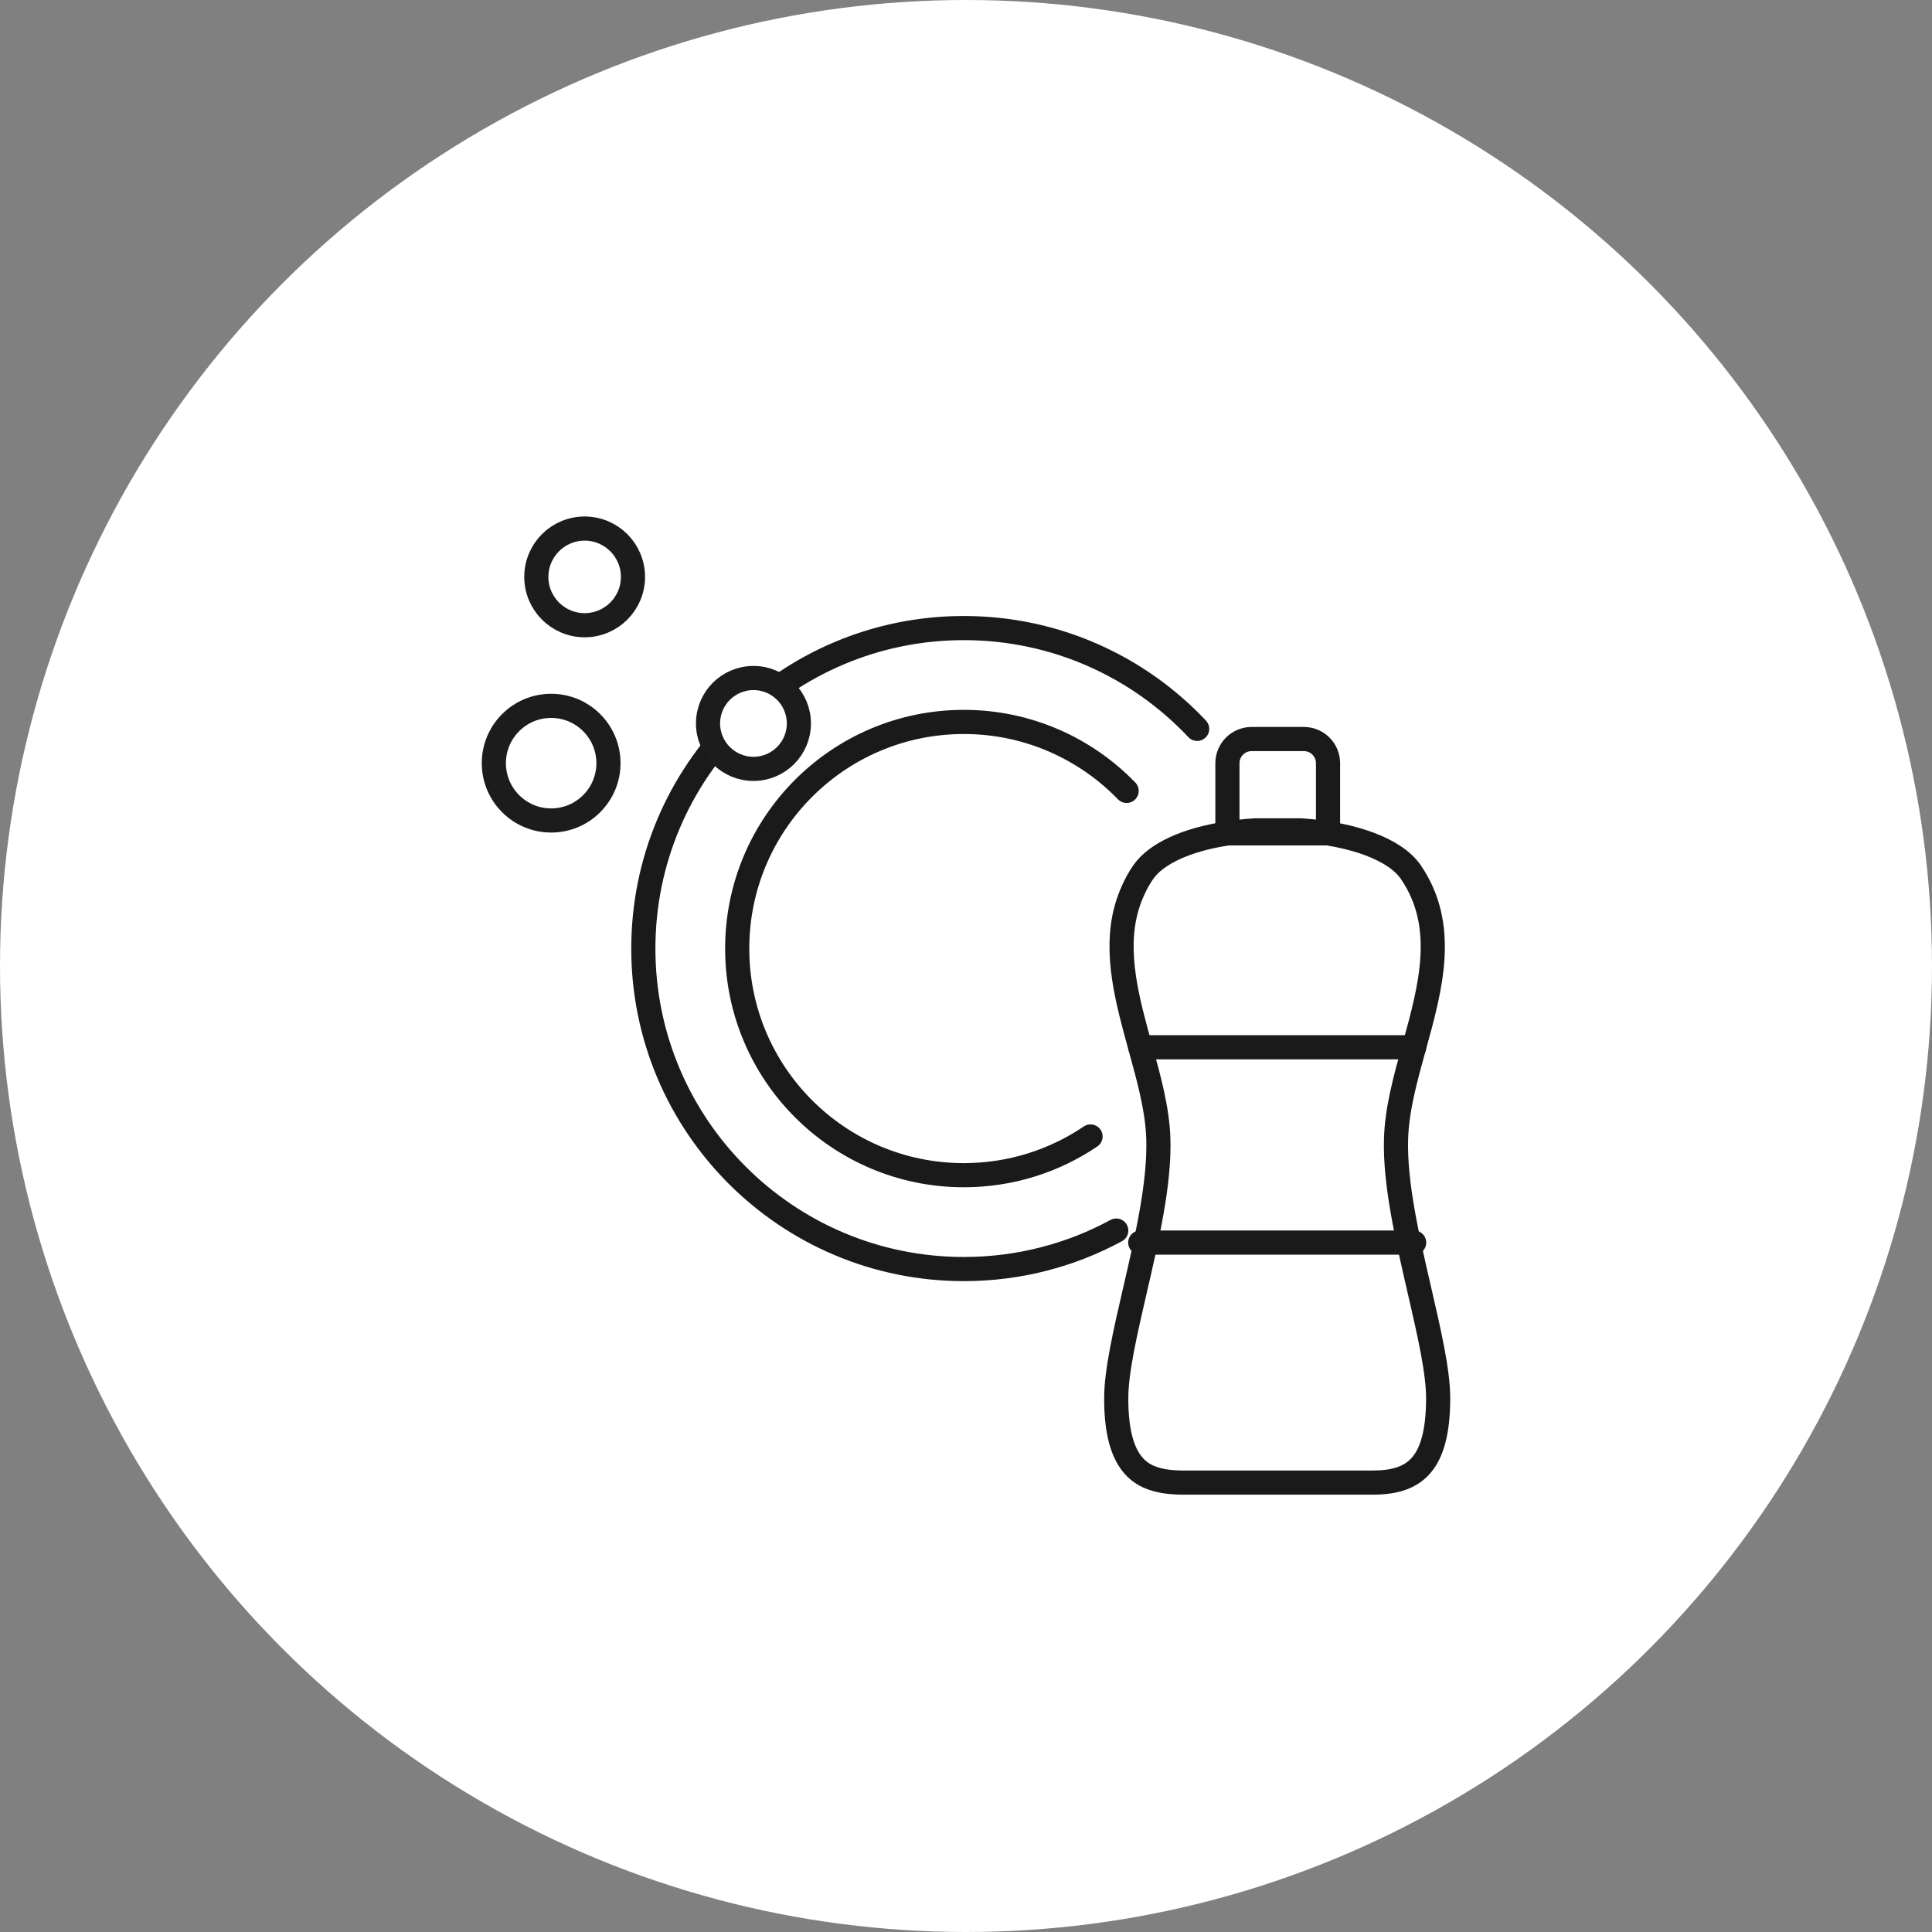
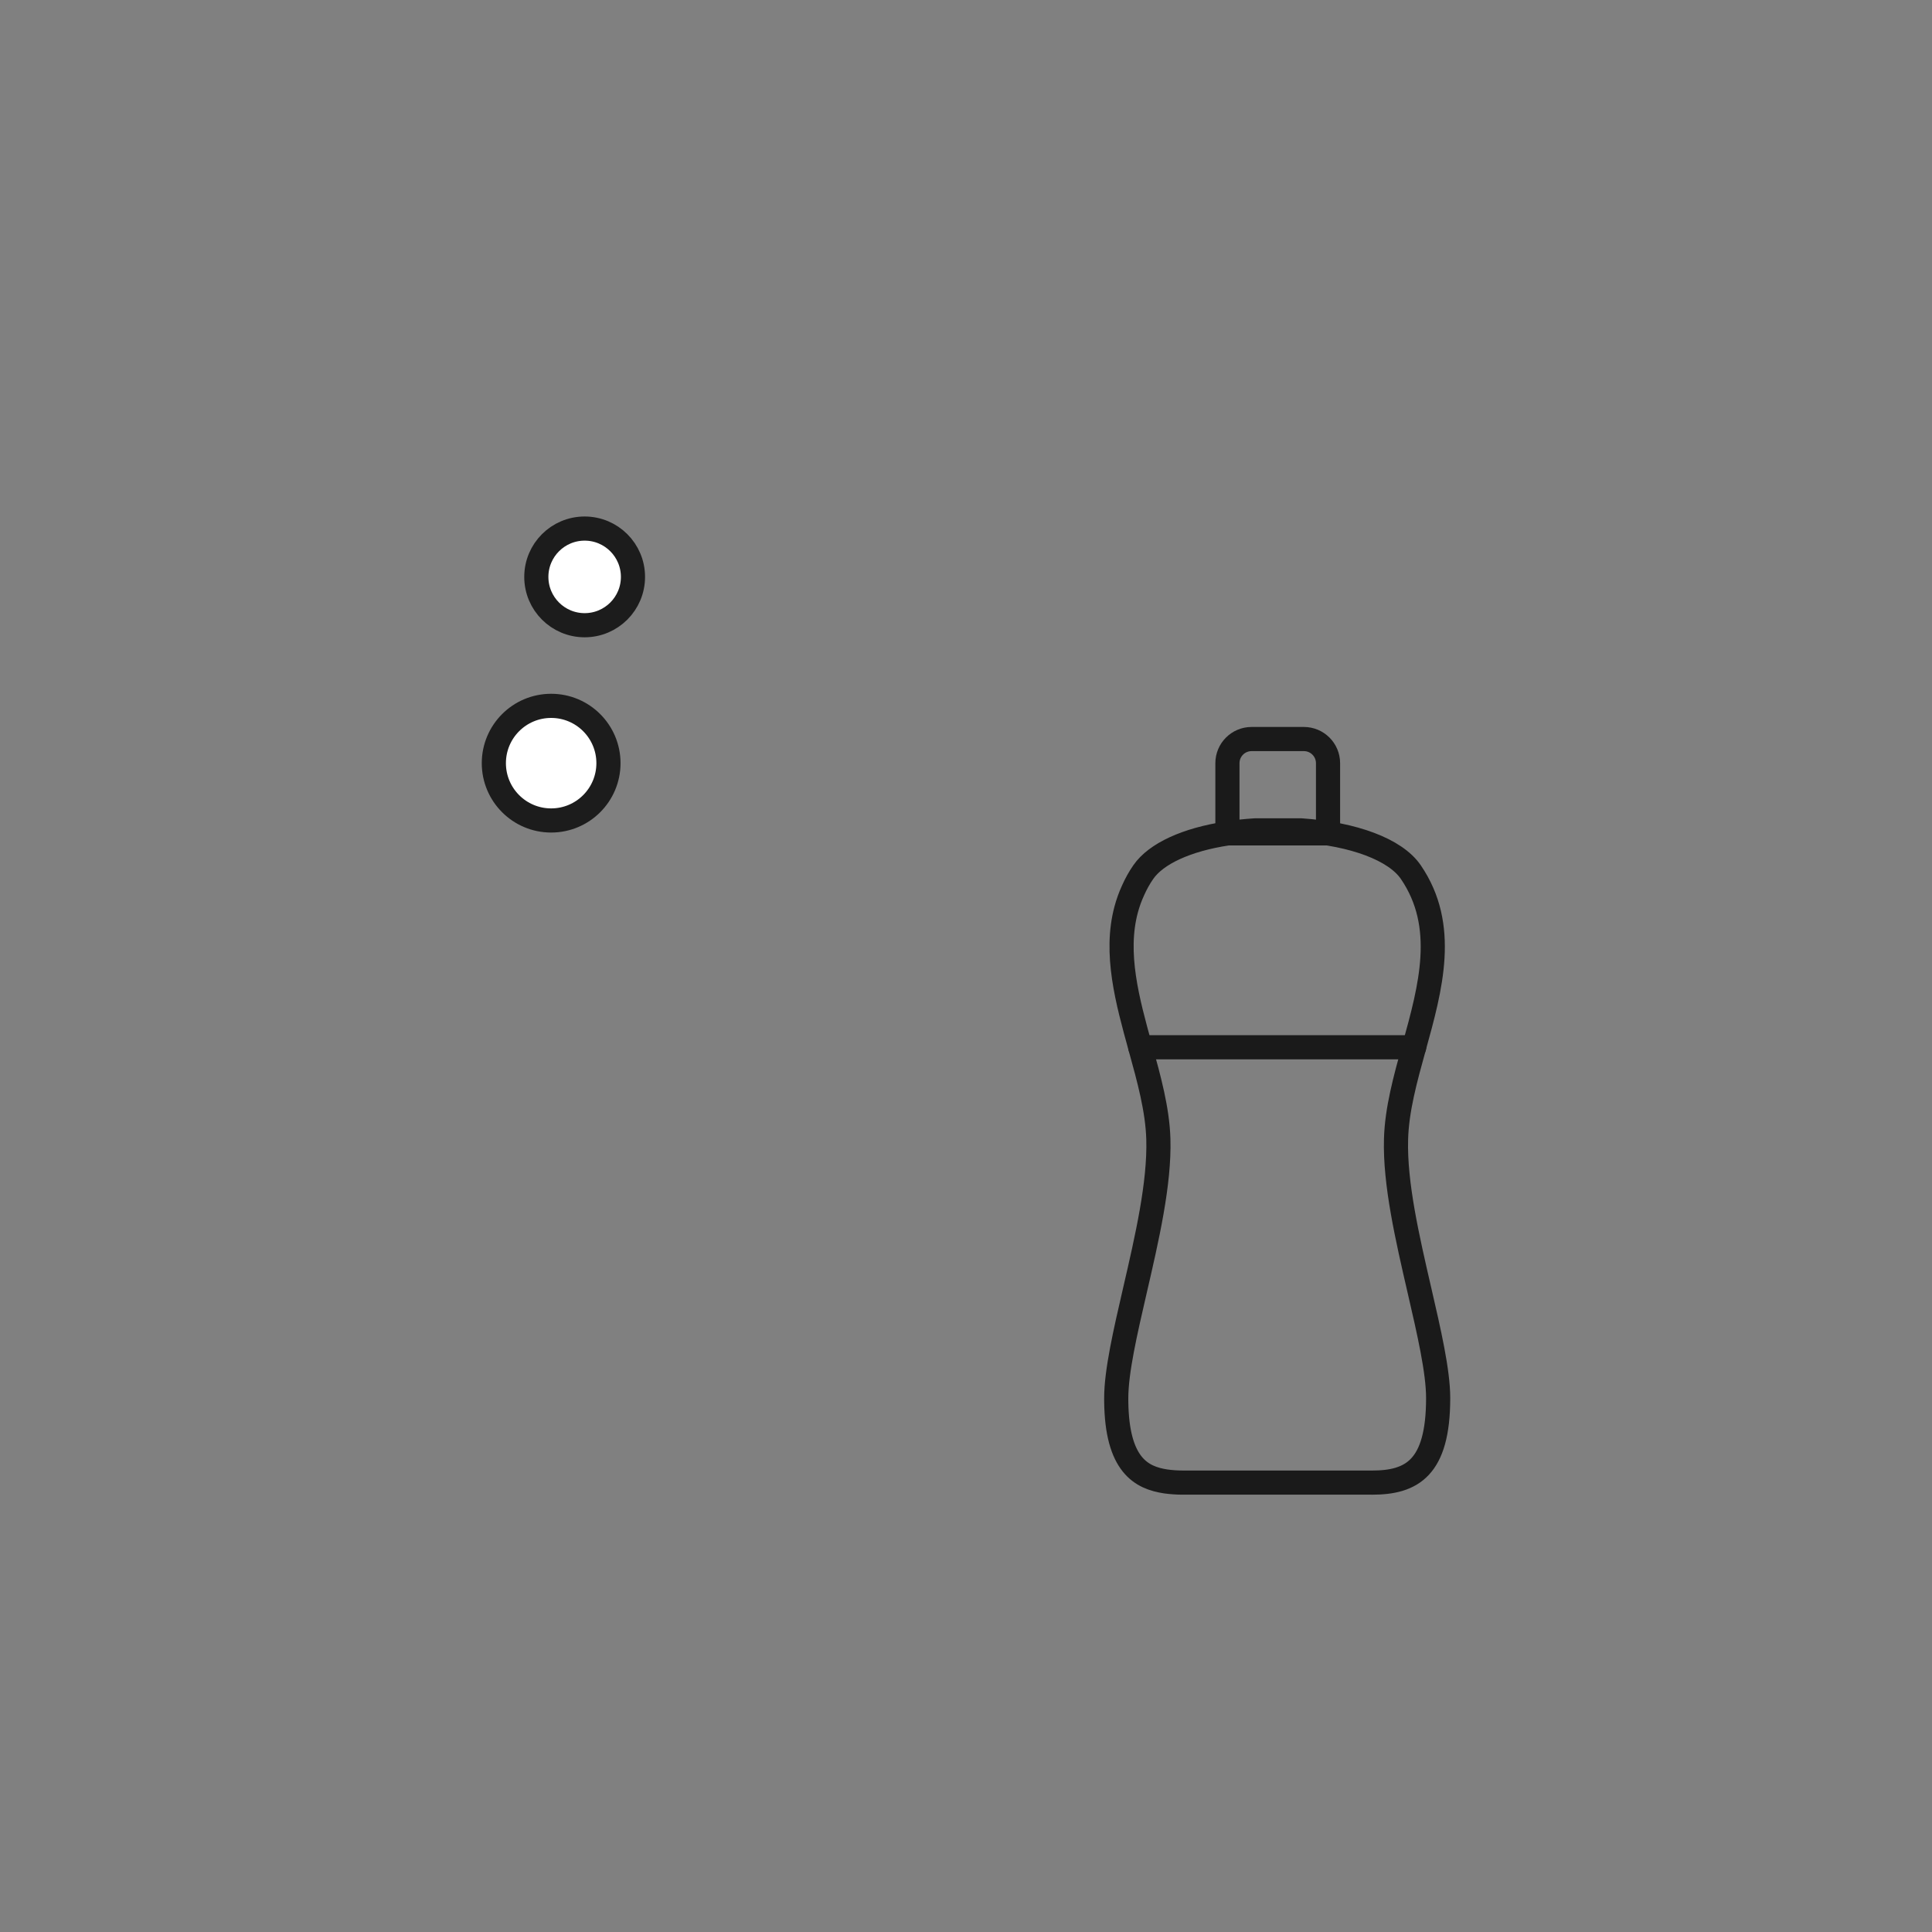
<svg xmlns="http://www.w3.org/2000/svg" id="_レイヤー_2" width="80" height="80" viewBox="0 0 80 80">
  <rect x="0" y="0" width="80" height="80" fill="#808080" stroke="none" />
  <defs>
    <style>.cls-1{stroke:#1c1c1c;}.cls-1,.cls-2{stroke-linecap:round;stroke-linejoin:round;}.cls-1,.cls-3{fill:#fff;}.cls-2,.cls-4{fill:none;stroke:#1a1a1a;}.cls-4{stroke-miterlimit:10;}</style>
  </defs>
  <g id="design">
-     <circle class="cls-3" cx="40" cy="40" r="40" />
    <g>
      <g>
        <path class="cls-2" d="m56.811,61.391h-7.85c-.245,0-.479-.019-.69-.048-1-.152-2.025-.666-2.05-3.328v-.125c0-1.106.375-2.73.772-4.449.504-2.179,1.024-4.433.972-6.27-.036-1.225-.382-2.478-.749-3.805-.529-1.914-1.074-3.885-.582-5.711.07-.26.161-.517.277-.77 0-0-0-0,0-0.0 0-.001.001-.002.001-.003.128-.288.264-.533.429-.77.526-.763,1.793-1.347,3.483-1.601.363-.062.75-.101,1.148-.127h1.905c2.174.151,3.905.794,4.542,1.728,1.524,2.23.82,4.779.137,7.243-.368,1.331-.716,2.589-.749,3.817-.052,1.837.469,4.091.972,6.27.397,1.72.772,3.343.772,4.449,0,2.906-1.095,3.501-2.74,3.501Z" />
-         <path class="cls-2" d="m49.572,30.181c-2.42-2.57-5.854-4.174-9.662-4.174-7.329,0-13.271,5.942-13.271,13.271s5.942,13.271,13.271,13.271c2.285,0,4.435-.577,6.312-1.594" />
-         <path class="cls-2" d="m46.651,32.75c-1.706-1.761-4.096-2.856-6.741-2.856-5.183,0-9.384,4.201-9.384,9.384s4.201,9.384,9.384,9.384c1.943,0,3.749-.591,5.247-1.603" />
        <path class="cls-4" d="m51.825,30.602h2.166c.552,0,1,.448,1,1v2.907h-4.166v-2.907c0-.552.448-1,1-1Z" />
      </g>
      <g>
        <circle class="cls-1" cx="22.822" cy="31.601" r="2.373" />
        <circle class="cls-1" cx="24.209" cy="23.888" r="2.001" />
-         <circle class="cls-1" cx="31.199" cy="29.956" r="1.881" />
      </g>
      <line class="cls-2" x1="47.216" y1="43.365" x2="58.557" y2="43.365" />
-       <line class="cls-2" x1="47.216" y1="51.453" x2="58.557" y2="51.453" />
    </g>
  </g>
</svg>